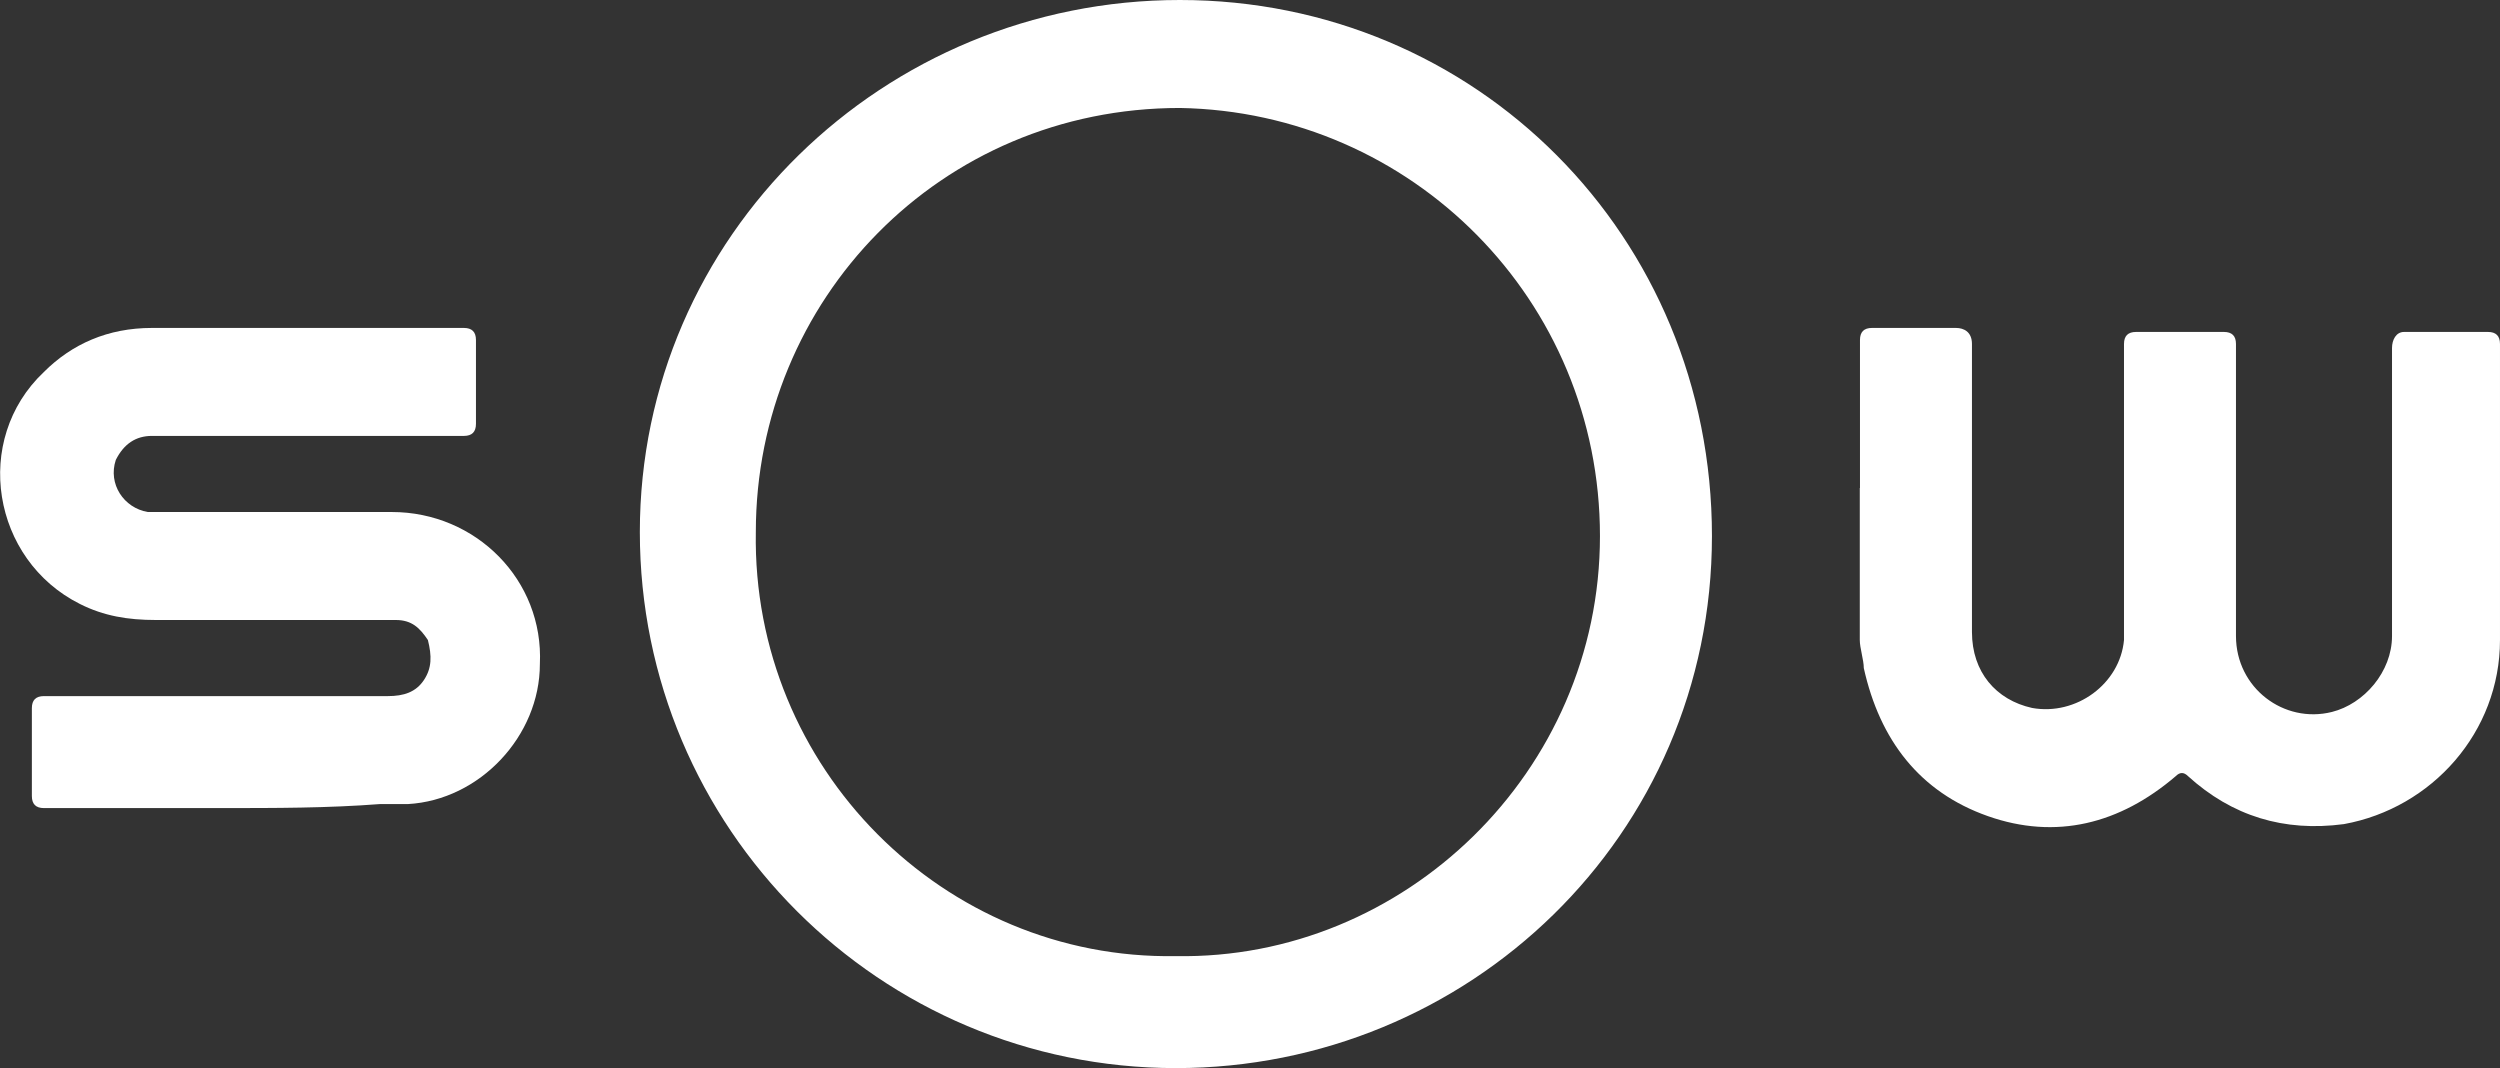
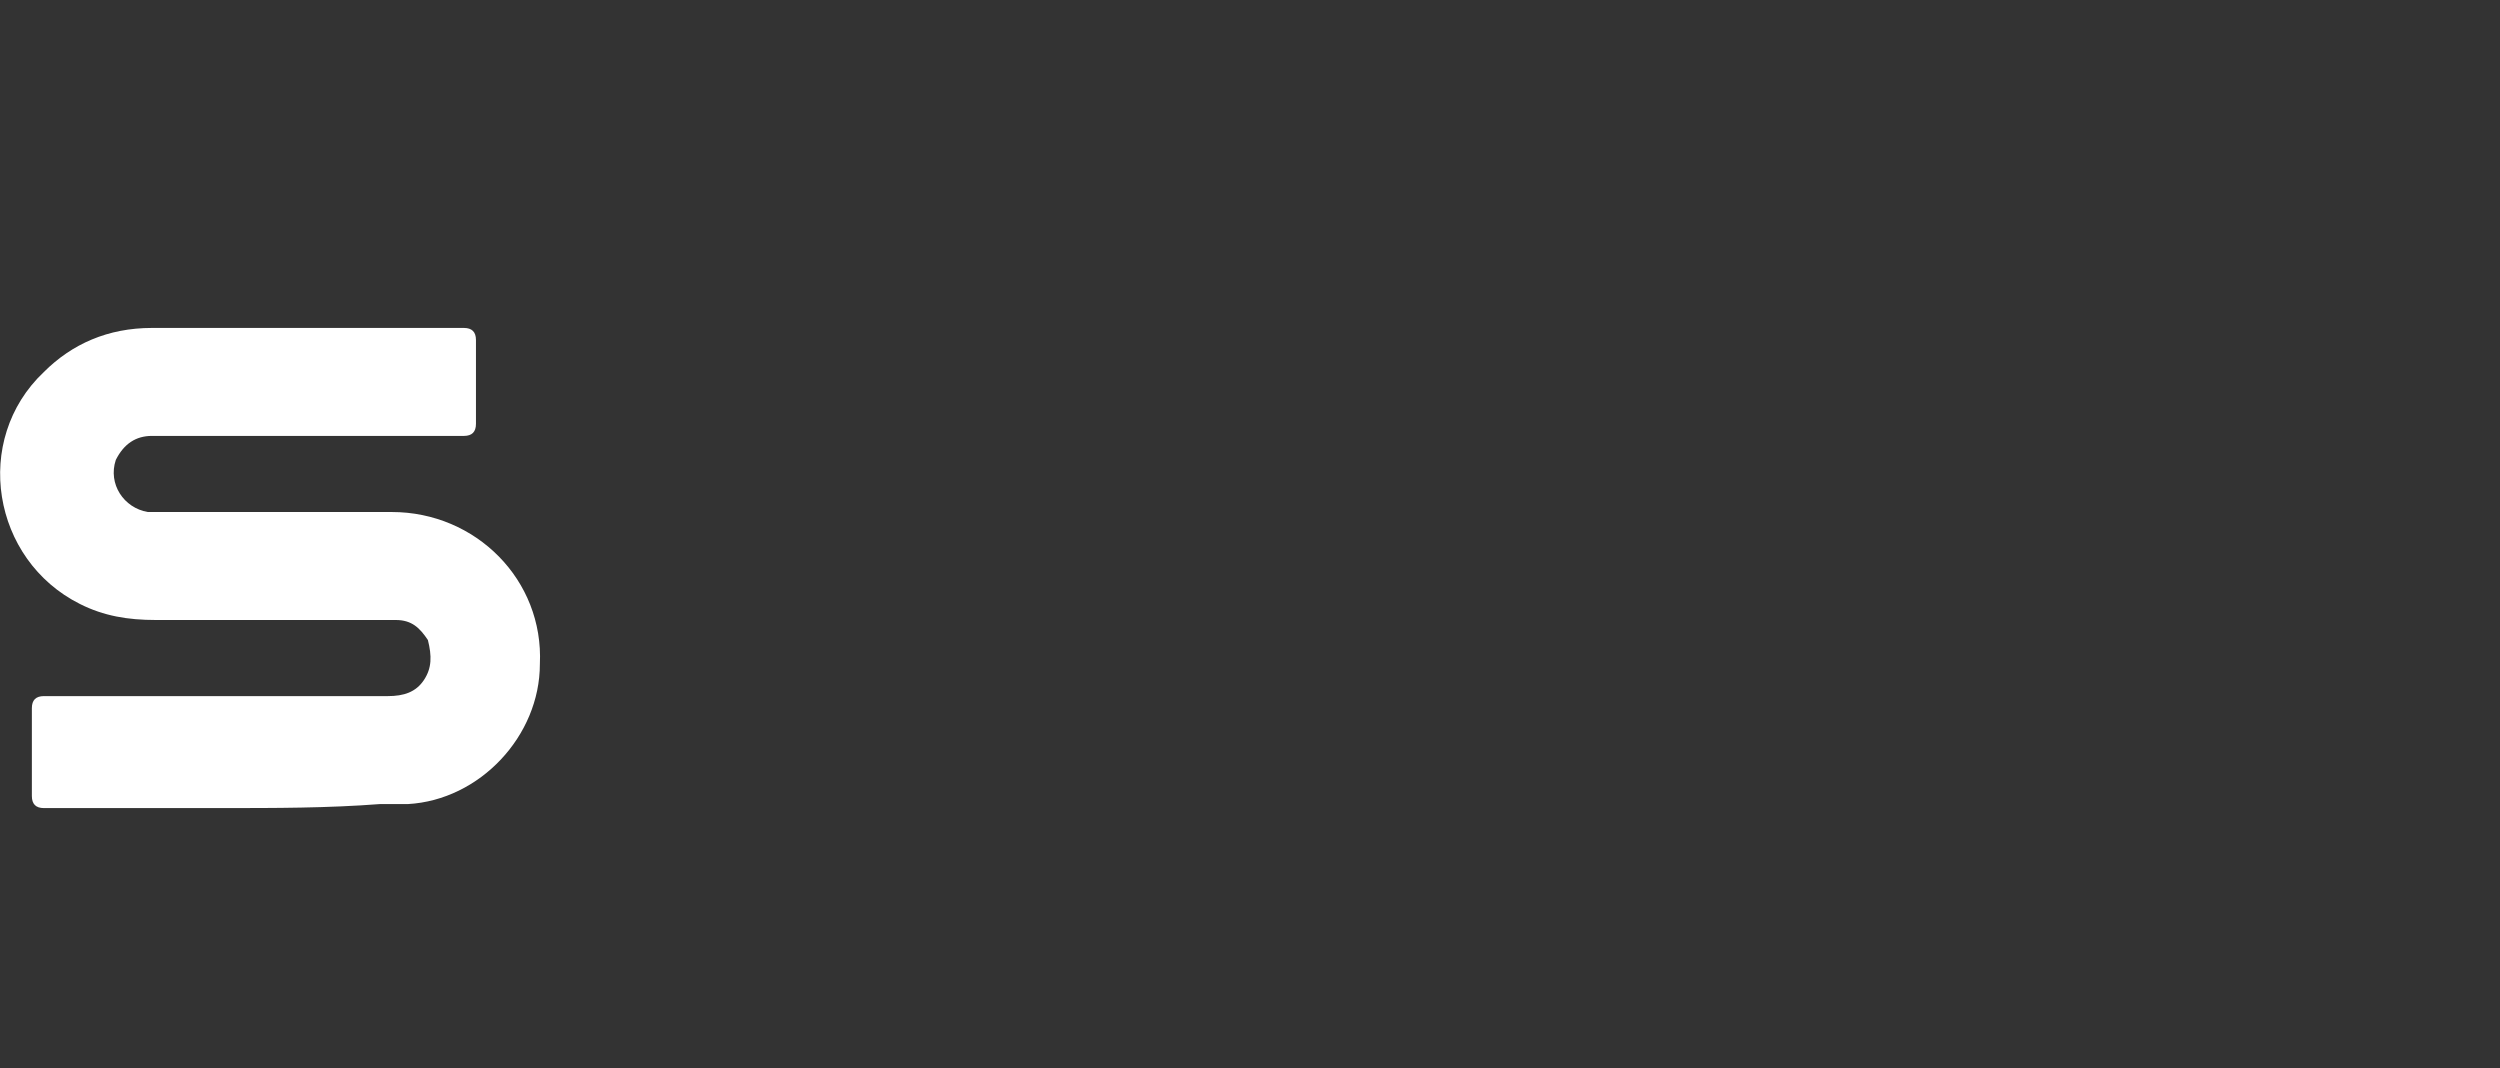
<svg xmlns="http://www.w3.org/2000/svg" id="Layer_2" data-name="Layer 2" viewBox="0 0 137.3 58.66">
  <rect x="0" y="0" width="137.3" height="58.66" fill="#333333" stroke="none" />
  <defs>
    <style>
      .cls-1 {
        fill: #fff;
      }
    </style>
  </defs>
  <g id="SOW">
    <g id="Logo">
-       <path class="cls-1" d="M64.58,58.66c-16.26,0-29.44-13.18-29.44-29.44S48.54,0,64.8,0s29.22,12.96,29.22,29.44-13.4,29.22-29.44,29.22h0ZM64.58,52.51c12.52.22,23.29-10.11,23.29-23.07s-10.33-23.29-23.07-23.51c-13.18,0-23.29,10.55-23.29,23.29-.22,12.96,10.33,23.51,23.07,23.29h0Z" />
-       <path class="cls-1" d="M102.15,26.8v-8.13c0-.44.22-.66.66-.66h4.61c.44,0,.88.22.88.88v15.82c0,2.2,1.32,3.73,3.3,4.17,2.42.44,4.83-1.32,5.05-3.73v-16.26q0-.66.66-.66h4.83c.44,0,.66.22.66.66v16.04c0,2.86,2.64,4.83,5.27,4.17,1.76-.44,3.3-2.2,3.3-4.17v-15.82c0-.44.22-.88.66-.88h4.61c.44,0,.66.22.66.66v16.26c0,5.05-3.73,9.23-8.57,10.11-3.3.44-6.15-.44-8.57-2.64-.22-.22-.44-.22-.66,0-3.08,2.64-6.59,3.52-10.33,2.2s-5.93-4.17-6.81-8.13c0-.44-.22-1.1-.22-1.54,0-3.08,0-5.71,0-8.35h0Z" />
      <path class="cls-1" d="M12.07,44.38H2.41q-.66,0-.66-.66v-4.83q0-.66.66-.66h18.89c.88,0,1.54-.22,1.98-.88s.44-1.32.22-2.2c-.44-.66-.88-1.1-1.76-1.1h-13.18c-1.54,0-2.86-.22-4.17-.88-4.83-2.42-5.93-9.01-1.98-12.74,1.54-1.54,3.52-2.42,5.93-2.42h17.14q.66,0,.66.66v4.61q0,.66-.66.66H8.34c-.88,0-1.54.44-1.98,1.32-.44,1.32.44,2.64,1.76,2.86h13.4c4.61,0,8.35,3.73,8.13,8.35,0,3.95-3.3,7.47-7.25,7.69h-1.54c-2.86.22-5.71.22-8.79.22h0Z" />
    </g>
  </g>
</svg>